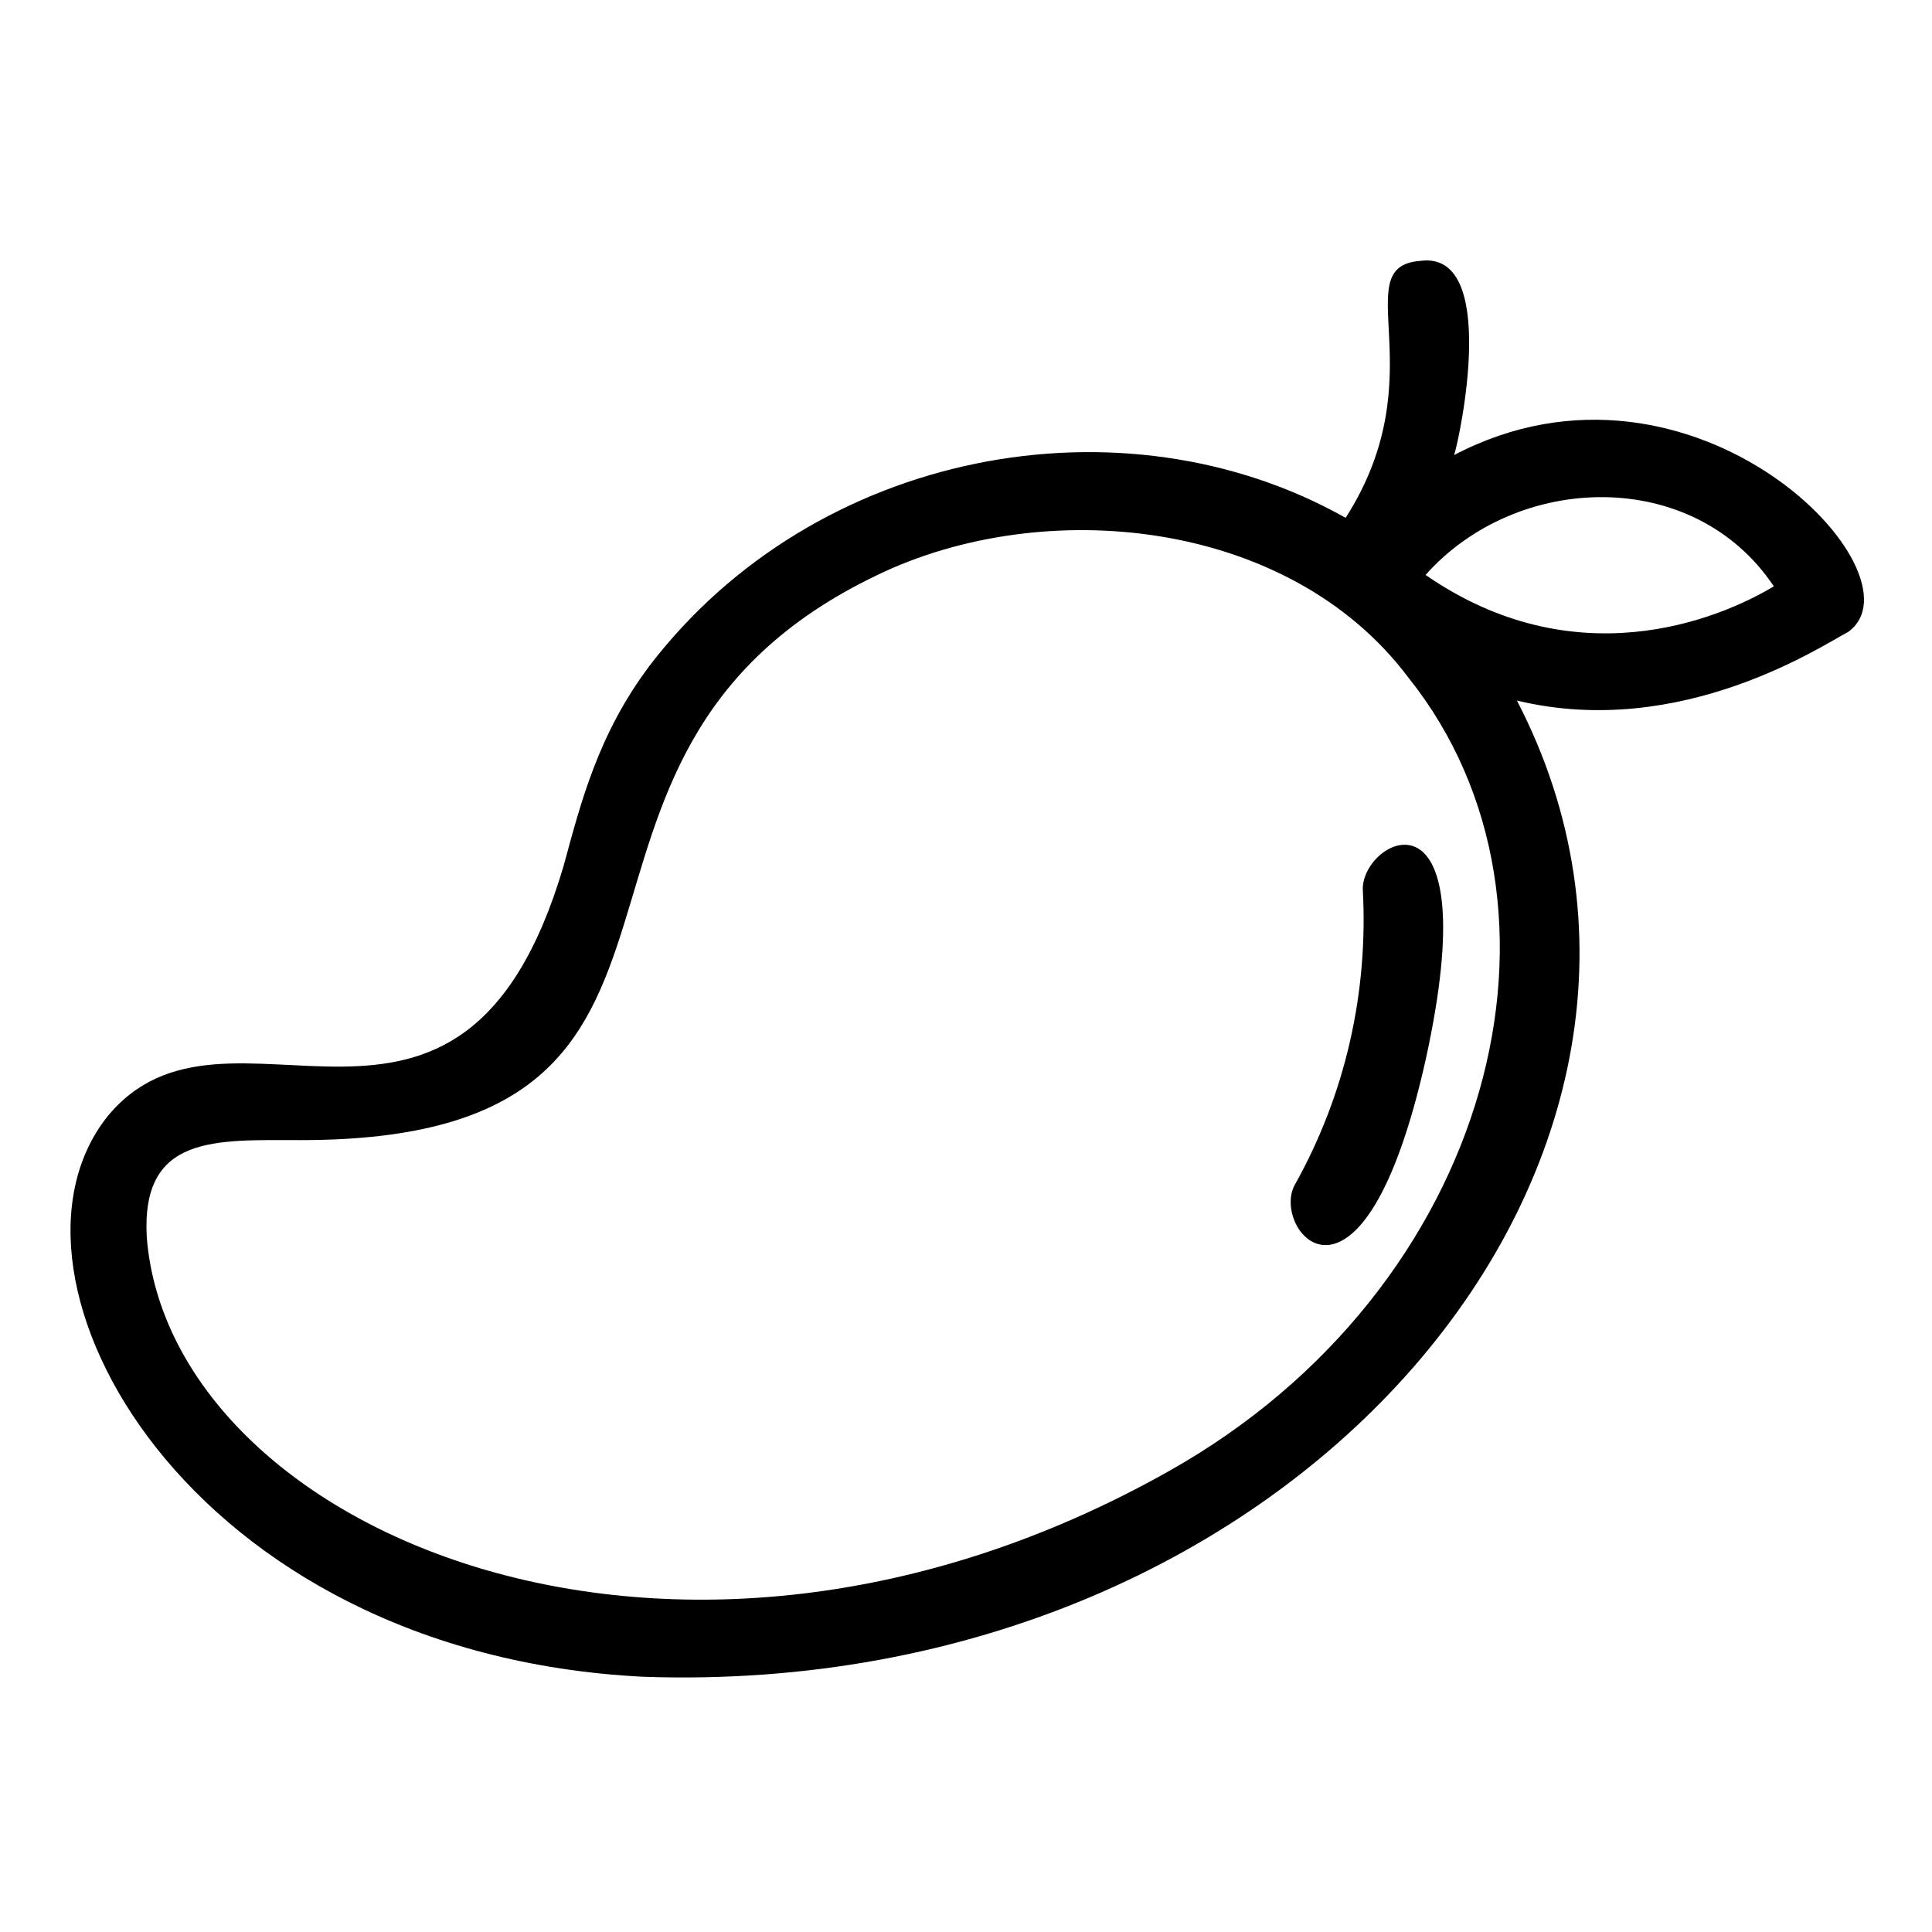
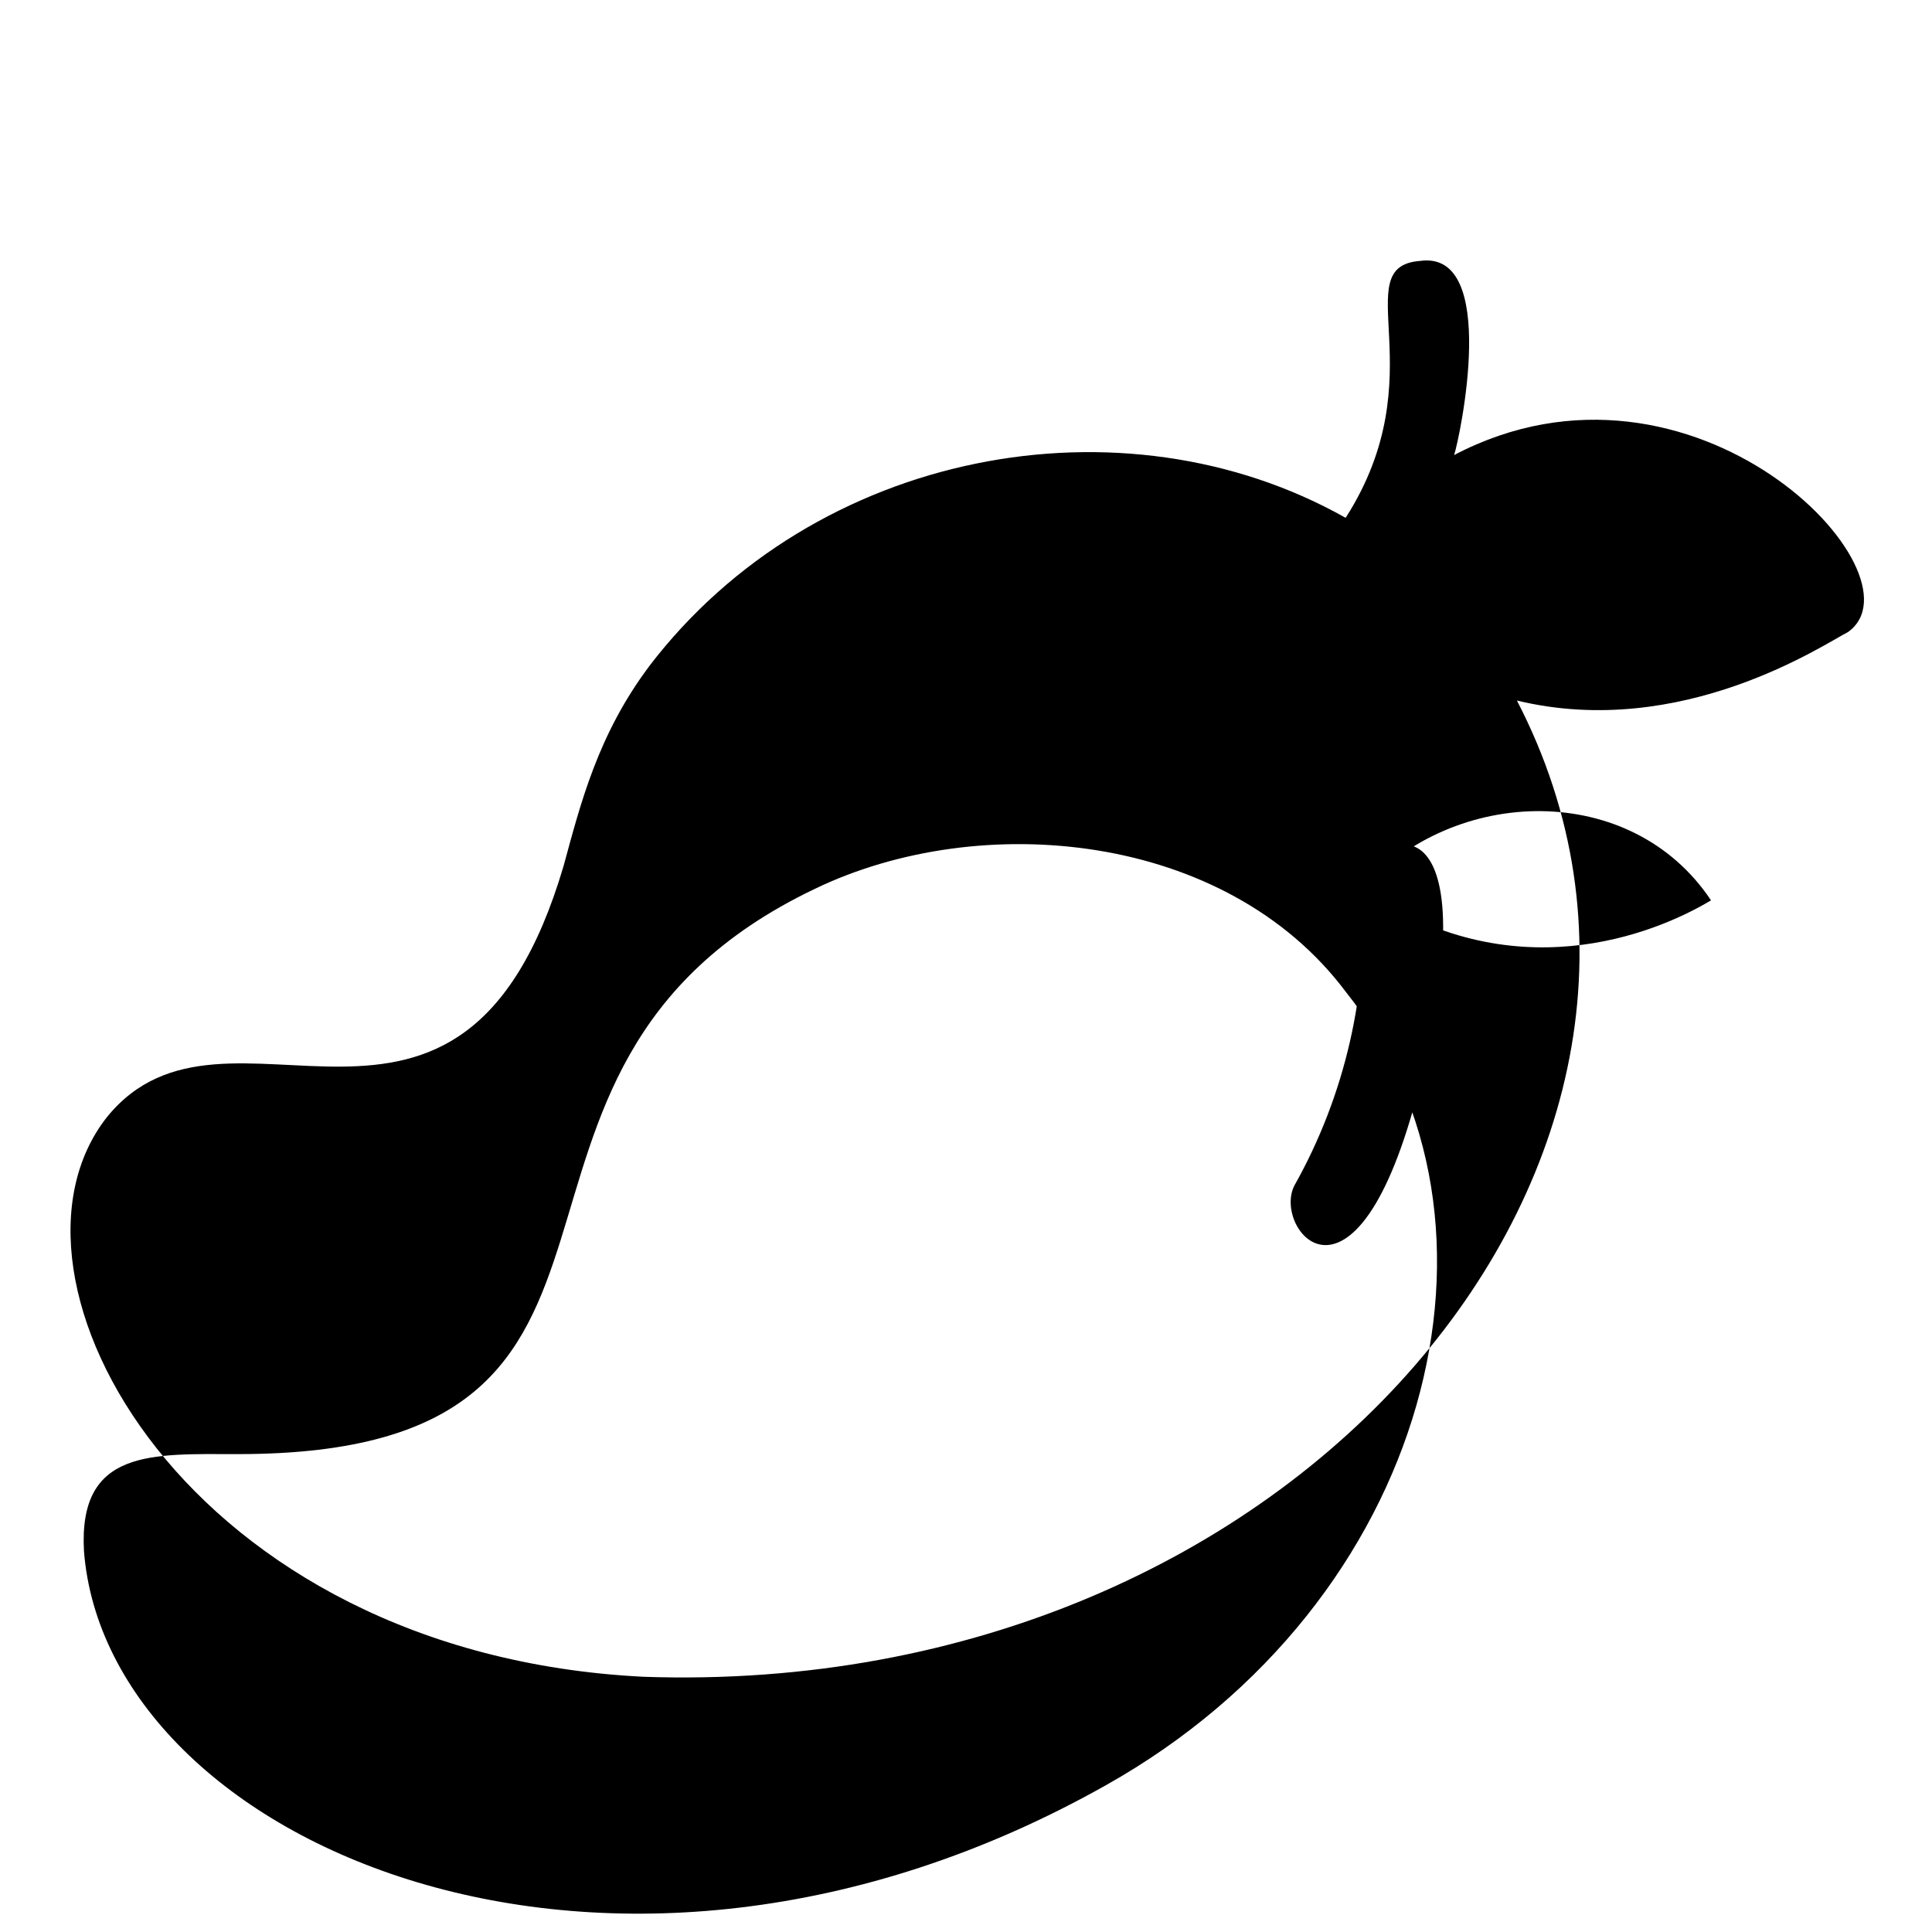
<svg xmlns="http://www.w3.org/2000/svg" fill="#000000" width="800px" height="800px" version="1.1" viewBox="144 144 512 512">
-   <path d="m316.03 320.57c43.875-57.492 125.57-72.621 184.58-39.336 24.207-37.824 0-66.57 19.668-68.082 21.18-3.027 10.59 46.902 9.078 51.441 63.543-33.285 125.57 31.773 104.39 46.902-6.051 3.027-43.875 28.746-87.75 18.156 62.031 119.52-57.492 264.77-231.48 258.71-121.04-6.051-175.5-105.91-142.21-148.27 31.773-39.336 93.801 25.719 121.04-66.57 4.539-16.641 9.078-34.797 22.695-52.953zm189.12 59.004c0-13.617 33.285-30.258 16.641 45.387-16.641 74.133-40.848 45.387-34.797 33.285 13.617-24.207 19.668-51.441 18.156-78.672zm16.641-83.211c39.336 27.234 77.16 12.105 92.289 3.027-21.18-31.773-68.082-30.258-92.289-3.027zm-145.24 0c-101.37 48.414-27.234 149.78-152.81 149.78-22.695 0-42.363-1.512-40.848 25.719 6.051 77.16 139.19 136.16 270.82 62.031 86.238-48.414 111.96-149.78 63.543-210.3-31.773-42.363-96.828-48.414-140.7-27.234z" />
+   <path d="m316.03 320.57c43.875-57.492 125.57-72.621 184.58-39.336 24.207-37.824 0-66.57 19.668-68.082 21.18-3.027 10.59 46.902 9.078 51.441 63.543-33.285 125.57 31.773 104.39 46.902-6.051 3.027-43.875 28.746-87.75 18.156 62.031 119.52-57.492 264.77-231.48 258.71-121.04-6.051-175.5-105.91-142.21-148.27 31.773-39.336 93.801 25.719 121.04-66.57 4.539-16.641 9.078-34.797 22.695-52.953zm189.12 59.004c0-13.617 33.285-30.258 16.641 45.387-16.641 74.133-40.848 45.387-34.797 33.285 13.617-24.207 19.668-51.441 18.156-78.672zc39.336 27.234 77.16 12.105 92.289 3.027-21.18-31.773-68.082-30.258-92.289-3.027zm-145.24 0c-101.37 48.414-27.234 149.78-152.81 149.78-22.695 0-42.363-1.512-40.848 25.719 6.051 77.16 139.19 136.16 270.82 62.031 86.238-48.414 111.96-149.78 63.543-210.3-31.773-42.363-96.828-48.414-140.7-27.234z" />
</svg>